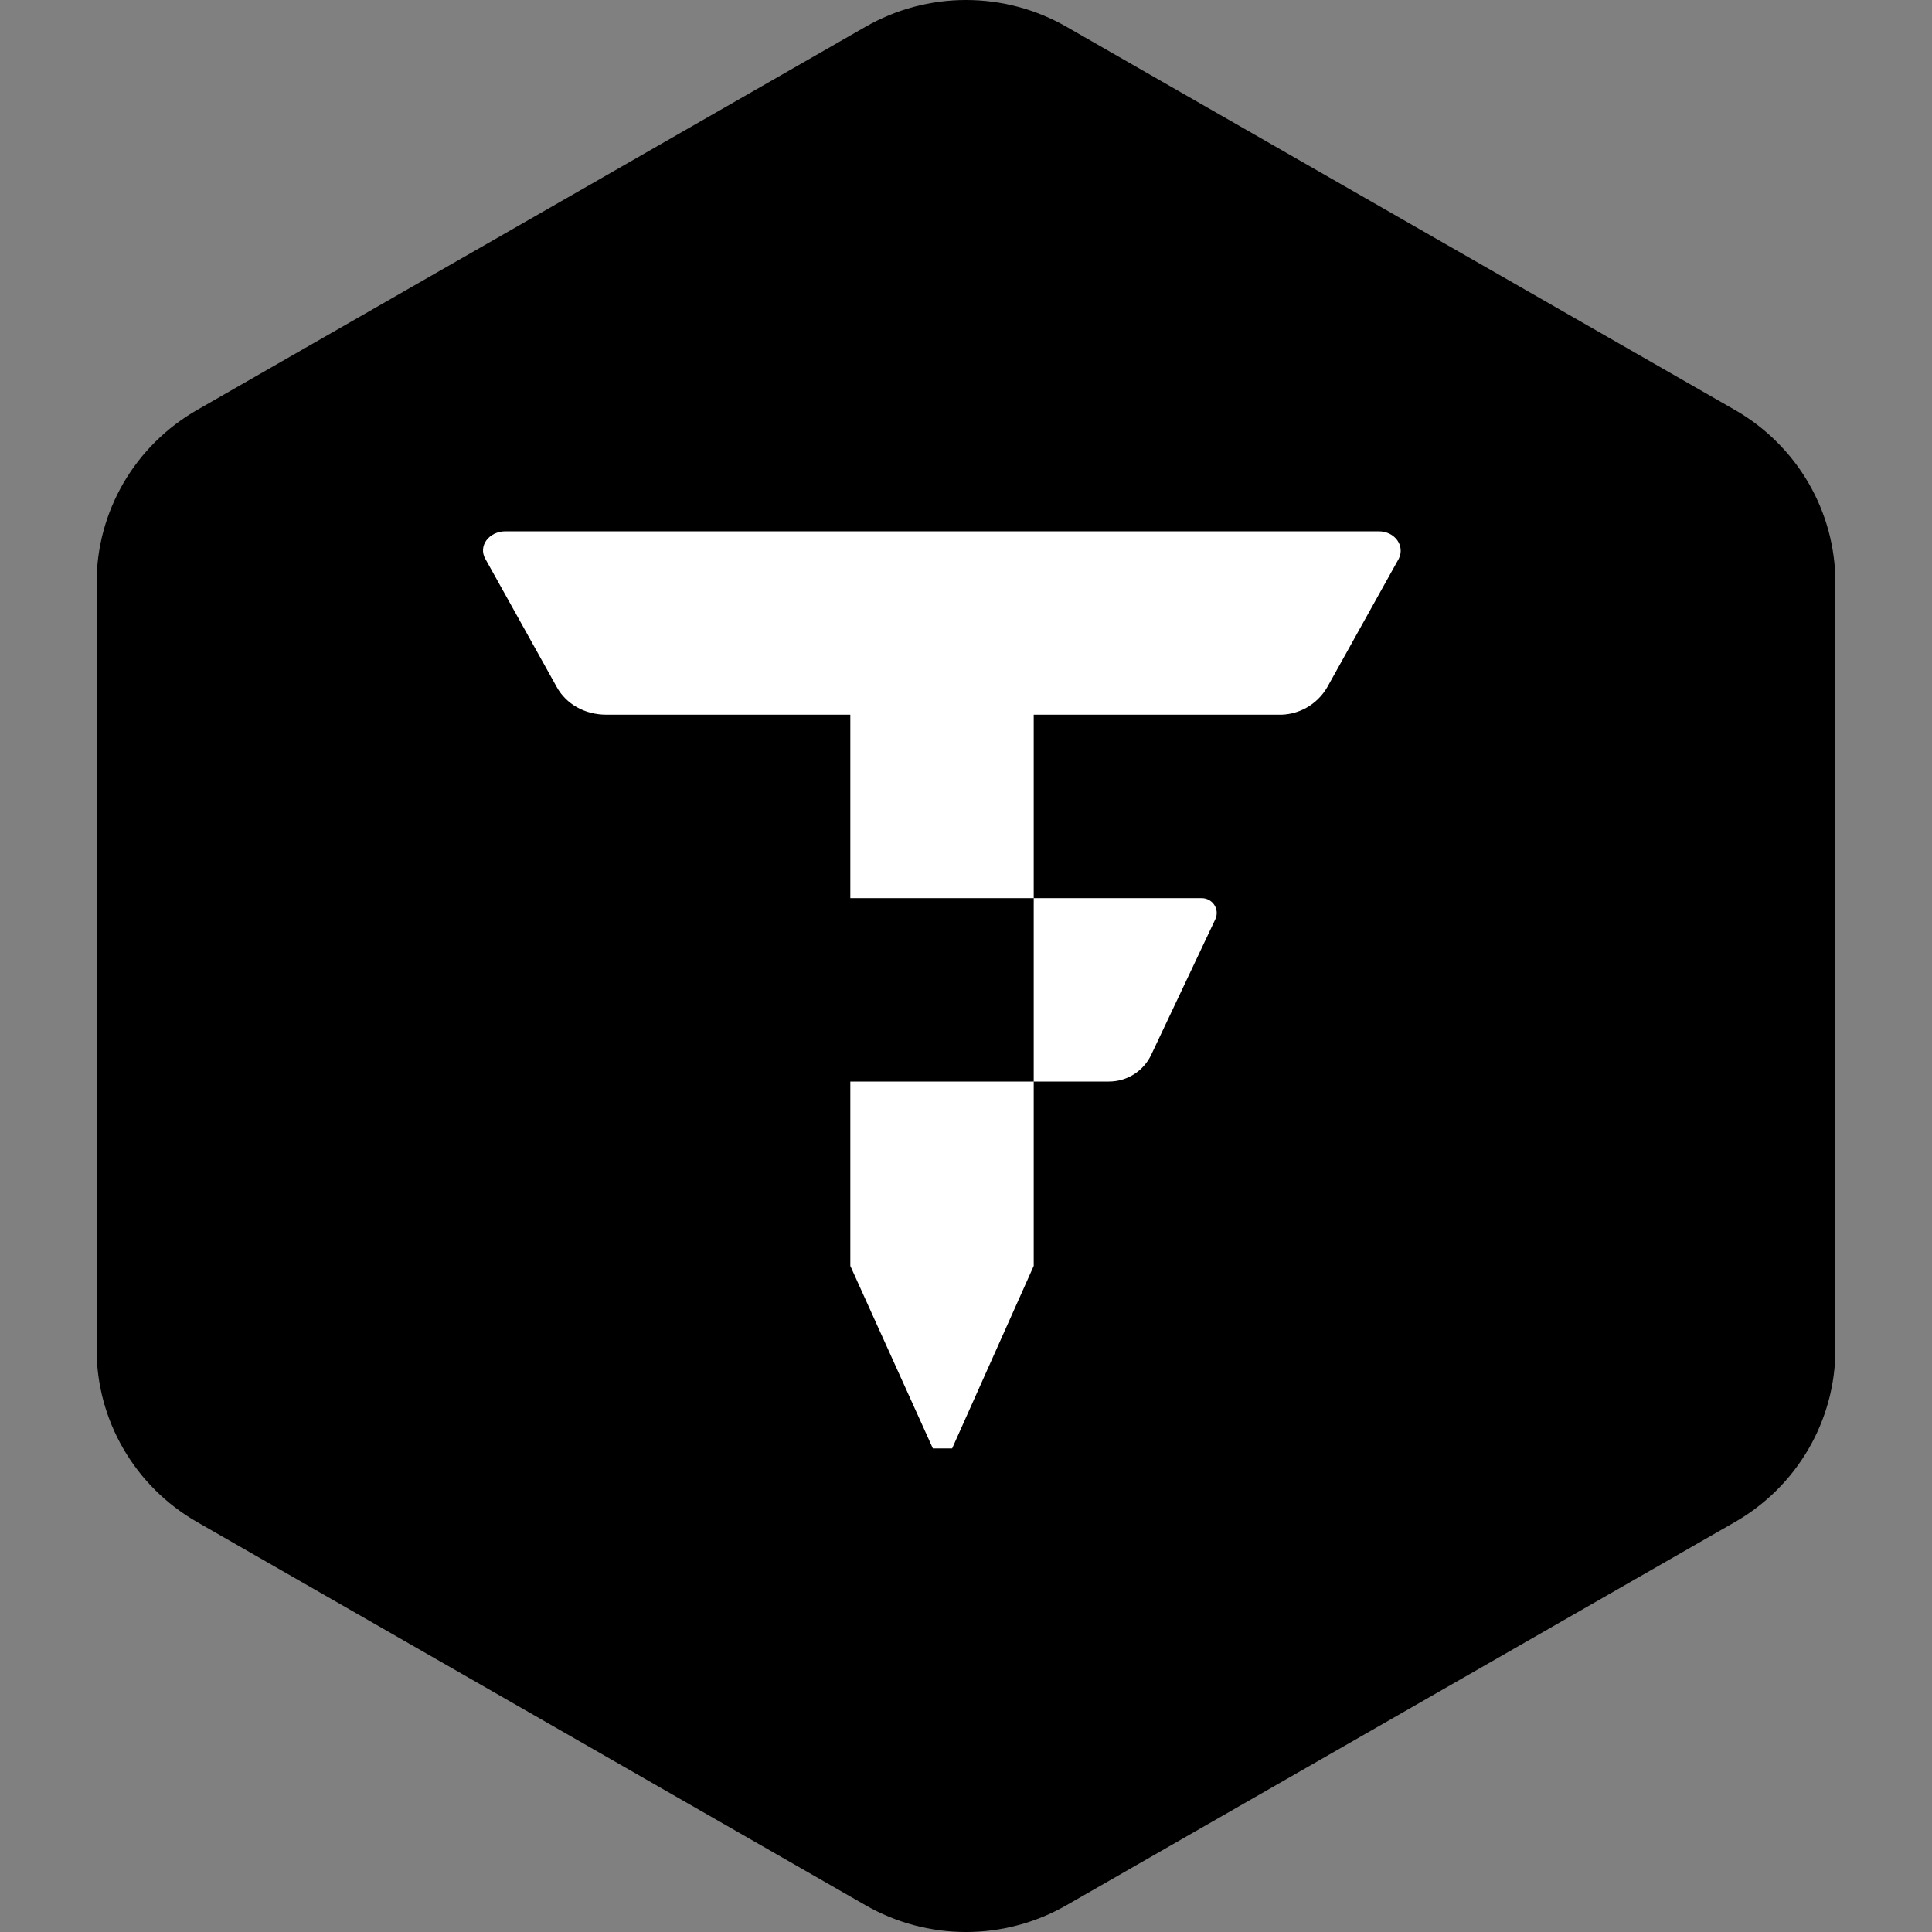
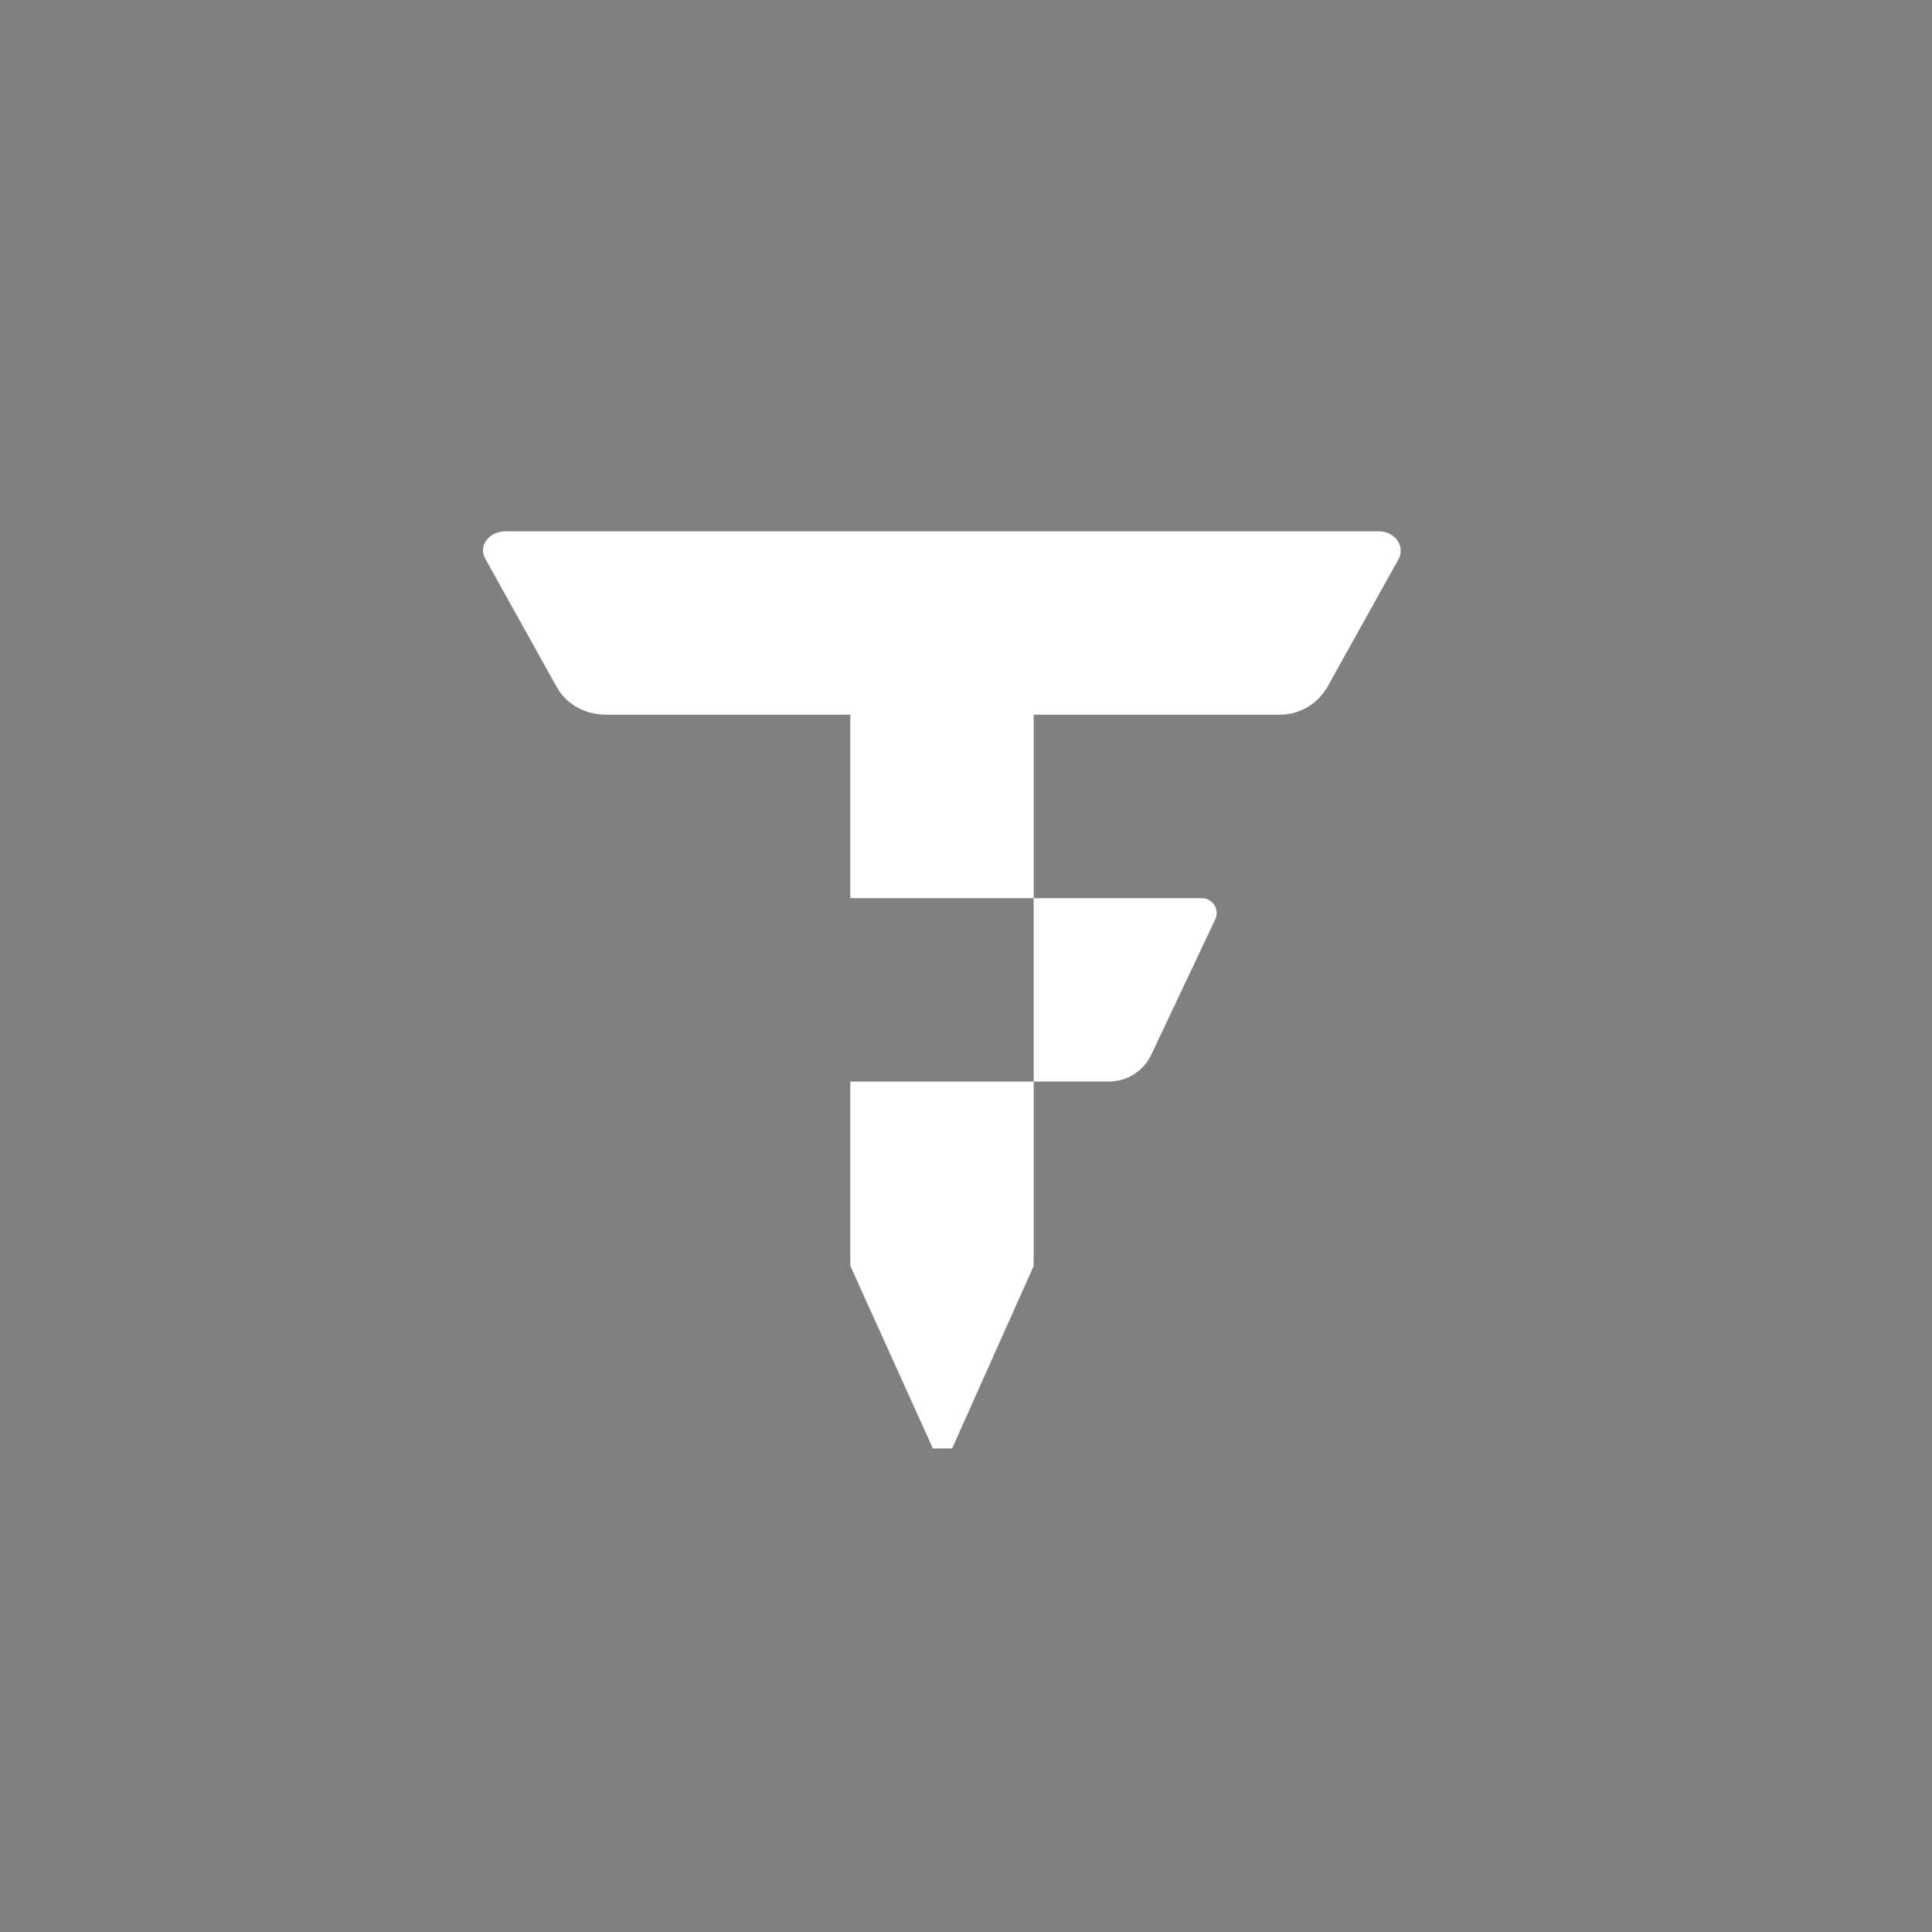
<svg xmlns="http://www.w3.org/2000/svg" width="40" height="40" viewBox="0 0 40 40" fill="none">
  <rect x="0" y="0" width="40" height="40" fill="#808080" stroke="none" />
  <g clip-path="url(#clip0_881_10494)">
-     <path fill-rule="evenodd" clip-rule="evenodd" d="M22.078 0.553L35.922 8.489C36.553 8.851 37.078 9.372 37.443 9.999C37.808 10.627 38 11.339 38 12.063V27.937C38 28.661 37.808 29.373 37.443 30C37.078 30.628 36.553 31.149 35.922 31.511L22.078 39.447C21.447 39.809 20.73 40 20 40C19.27 40 18.553 39.809 17.922 39.447L4.079 31.511C3.447 31.149 2.922 30.628 2.557 30C2.192 29.373 2 28.661 2 27.937V12.063C2 11.339 2.192 10.627 2.557 9.999C2.922 9.372 3.447 8.851 4.079 8.489L17.922 0.553C18.553 0.191 19.27 0 20 0C20.73 0 21.447 0.191 22.078 0.553Z" fill="black" />
    <path d="M28.542 11H10.466C10.124 11 9.896 11.304 10.048 11.57L11.529 14.228C11.719 14.57 12.099 14.797 12.554 14.797H26.453C26.66 14.805 26.864 14.755 27.045 14.655C27.225 14.554 27.375 14.407 27.479 14.228L28.959 11.57C29.093 11.304 28.884 11 28.542 11ZM19.713 29.988L21.402 26.209V22.392H17.605V26.209L19.314 29.988H19.694H19.713ZM17.605 18.595V14.797H21.402V18.595H17.605ZM21.402 18.595H24.877C25.105 18.595 25.257 18.823 25.162 19.032L23.833 21.842C23.754 22.007 23.63 22.146 23.476 22.243C23.321 22.341 23.142 22.392 22.959 22.392H21.402V18.595Z" fill="white" />
  </g>
  <defs>
    <clipPath id="clip0_881_10494">
      <rect width="40" height="40" fill="white" />
    </clipPath>
  </defs>
</svg>